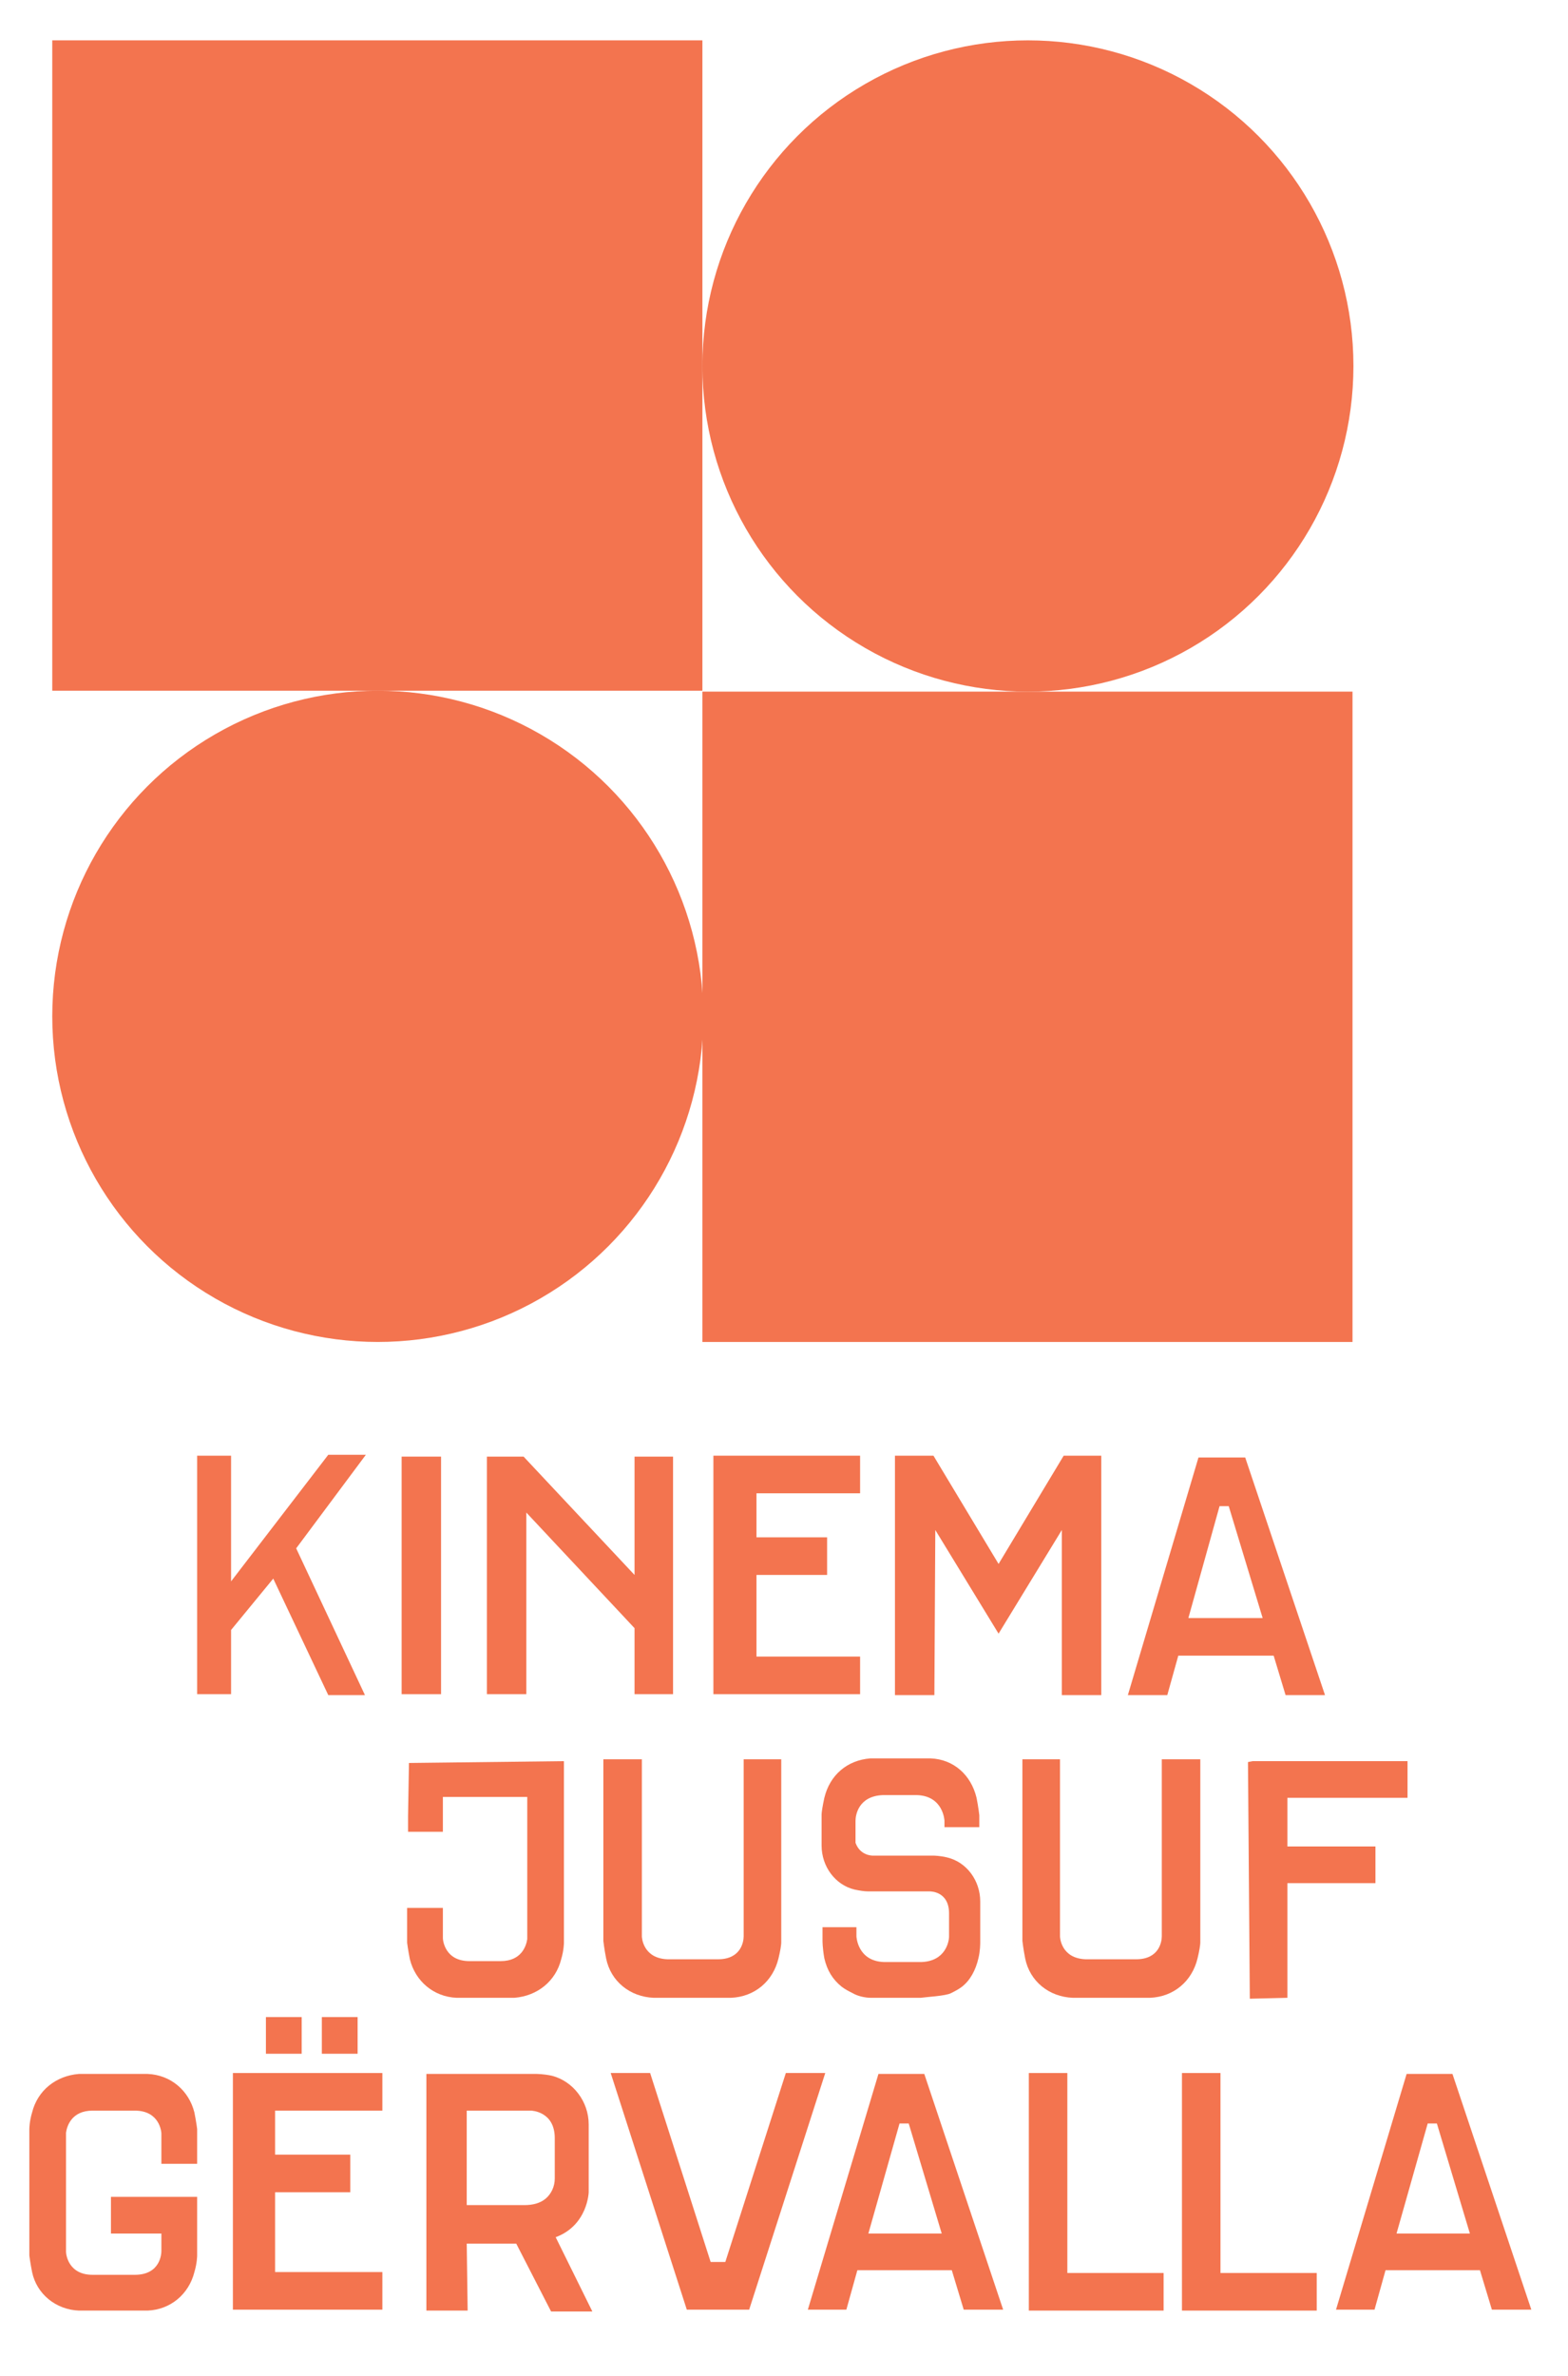
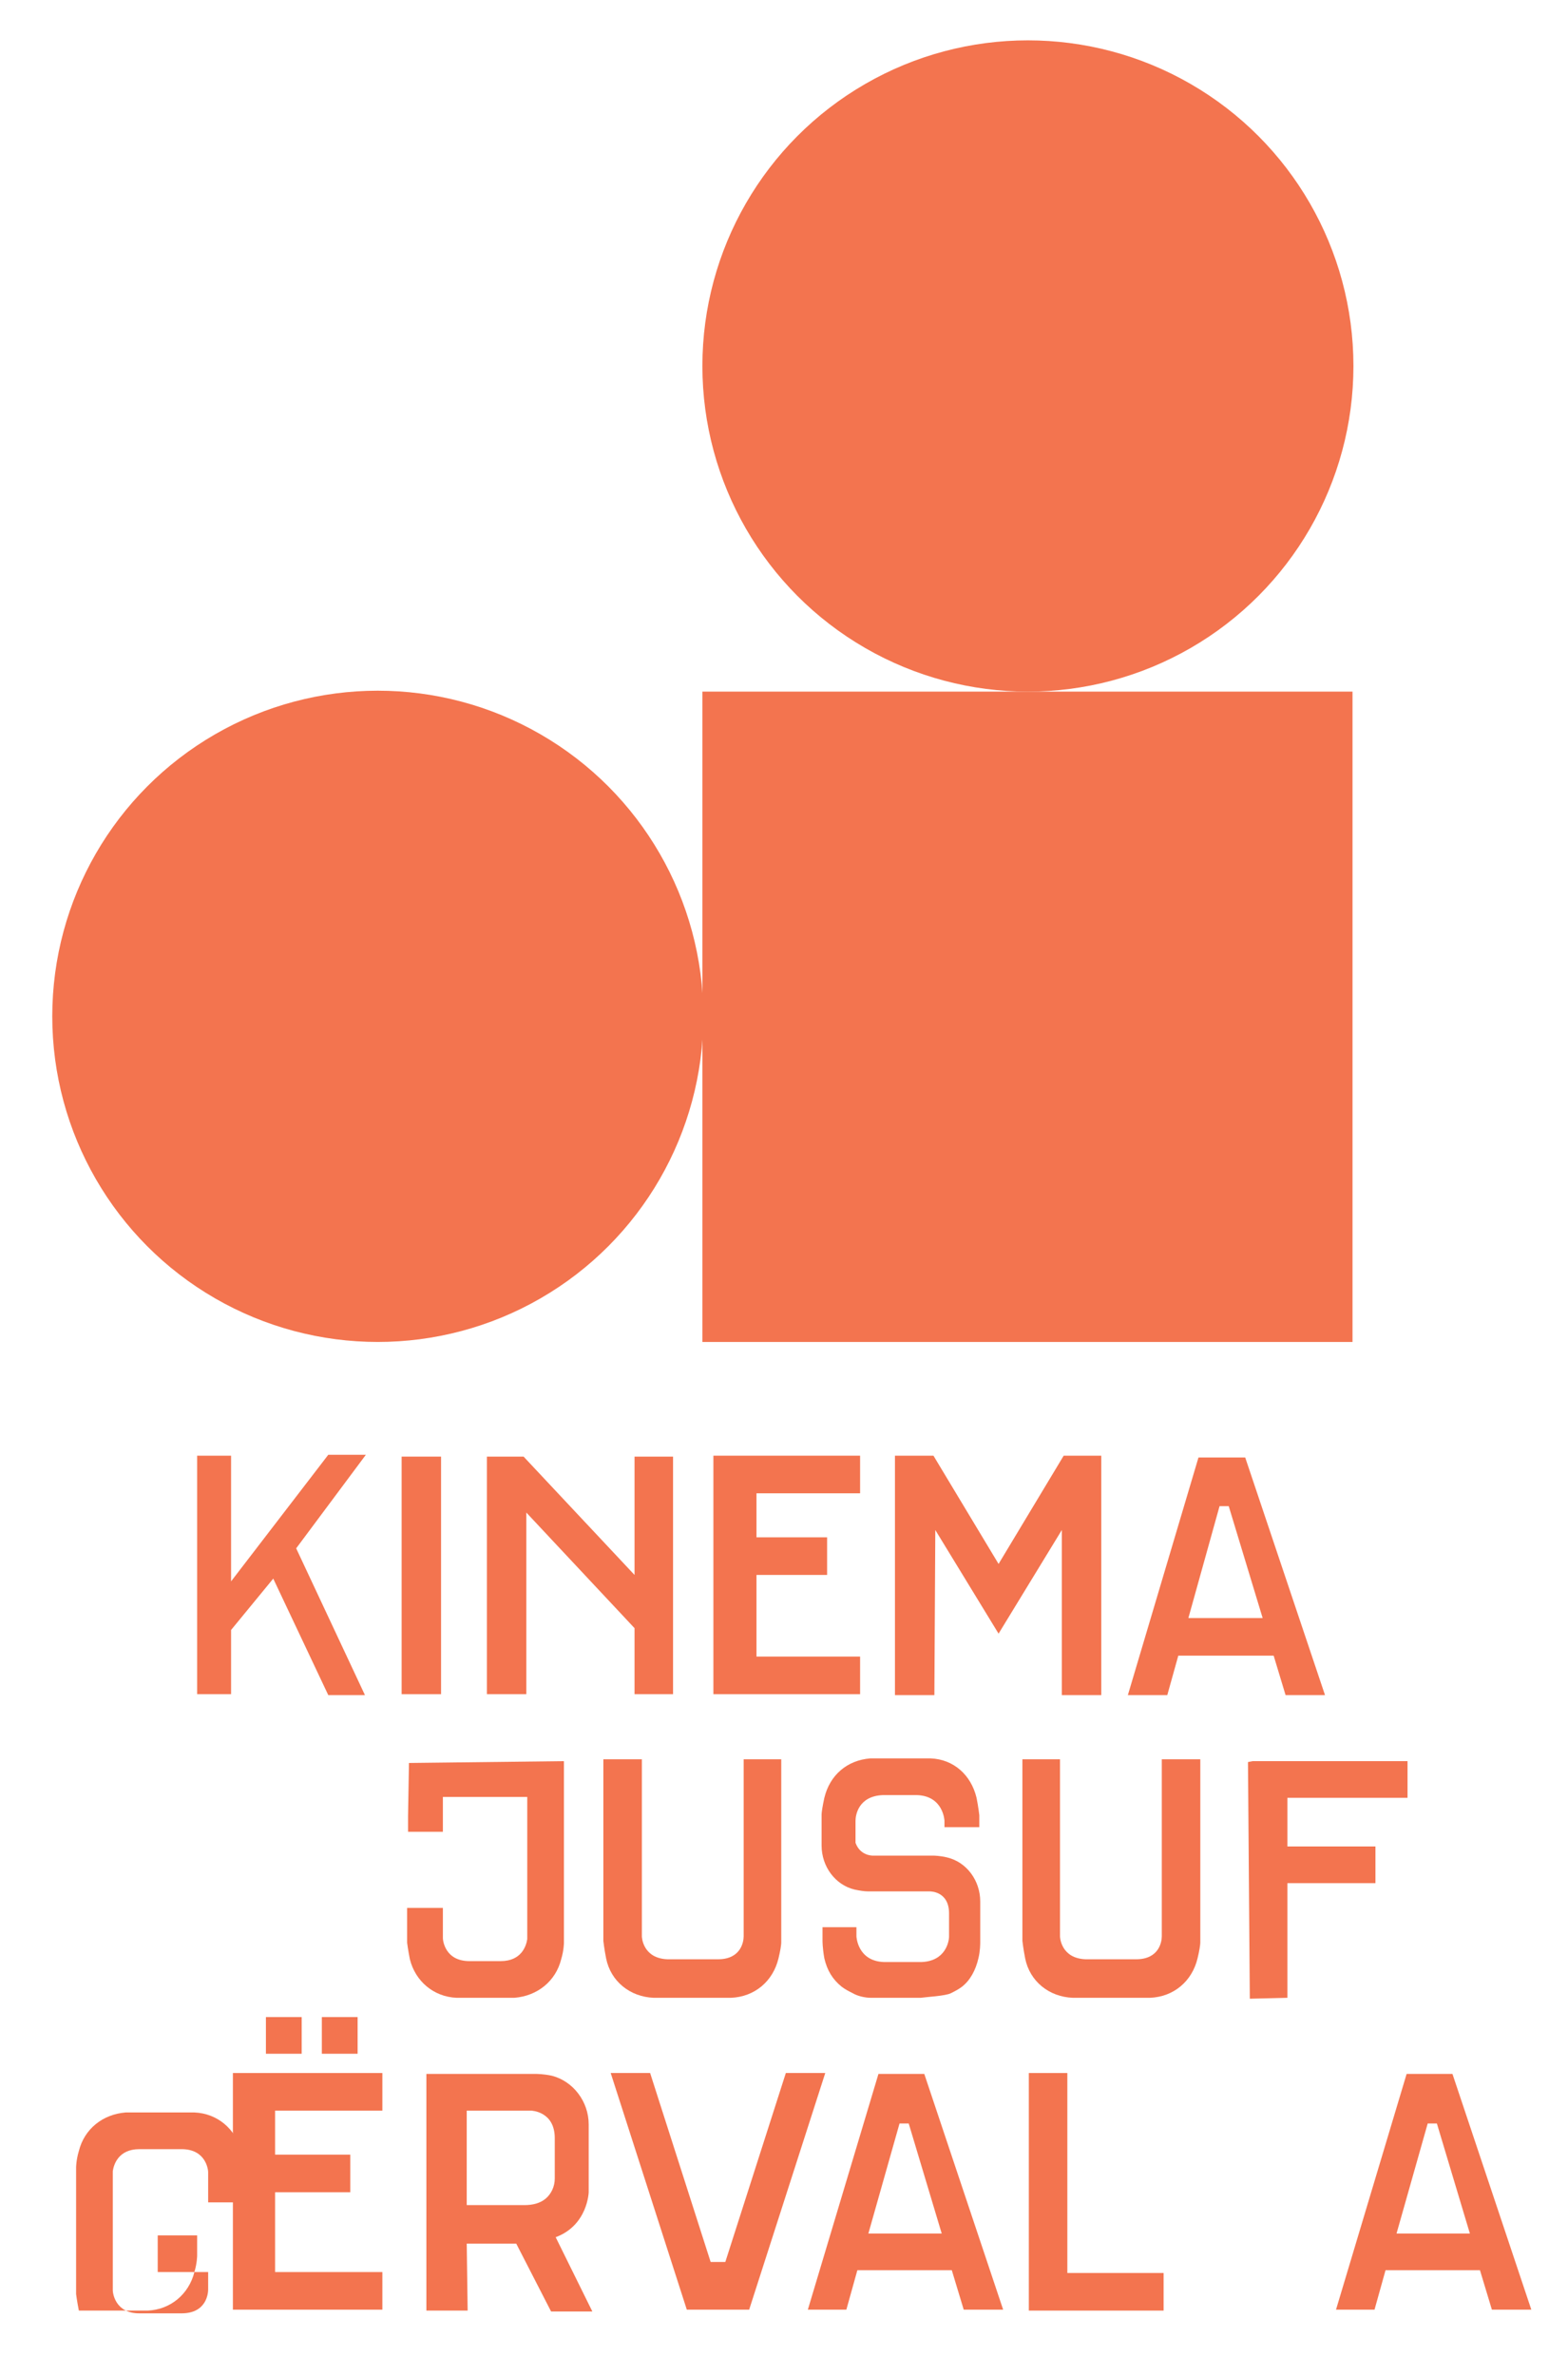
<svg xmlns="http://www.w3.org/2000/svg" version="1.1" id="Layer_1" x="0px" y="0px" viewBox="0 0 171 259" style="enable-background:new 0 0 171 259;" xml:space="preserve">
  <style type="text/css">
	.st0{fill:#F3744F;}
</style>
  <g>
-     <rect x="5.7" y="4.4" class="st0" width="70.9" height="70.9" />
    <rect x="76.6" y="75.4" class="st0" width="70.9" height="70.9" />
    <g>
      <g>
        <g>
          <path class="st0" d="M100.9,226.4l-0.1-0.3h-5l-7.7,25.7l4.2,0l1.2-4.3l10.3,0l1.3,4.3h4.3L100.9,226.4z M94.7,243.5l3.4-12h1      l3.6,12L94.7,243.5z" />
        </g>
      </g>
      <g>
        <g>
          <path class="st0" d="M158.5,226.4l-0.1-0.3h-5l-7.7,25.7l4.2,0l1.2-4.3l10.3,0l1.3,4.3h4.3L158.5,226.4z M152.3,243.5l3.4-12h1      l3.6,12L152.3,243.5z" />
        </g>
      </g>
      <g>
        <g>
          <polygon class="st0" points="126.9,247.8 126.9,251.9 112.2,251.9 112.2,226 116.4,226 116.4,247.8     " />
        </g>
      </g>
      <g>
        <g>
-           <polygon class="st0" points="143.6,247.8 143.6,251.9 128.9,251.9 128.9,251.8 128.9,251.8 128.9,226 133.1,226 133.1,247.8           " />
-         </g>
+           </g>
      </g>
      <g>
        <g>
          <path class="st0" d="M51.1,226.5" />
        </g>
        <g>
          <g>
            <path class="st0" d="M67.8,226.7" />
          </g>
        </g>
        <g>
          <path class="st0" d="M64.2,239v-7.4c0-2.5-1.7-4.7-4-5.3c-0.9-0.2-1.7-0.2-1.7-0.2h-12v25.8H51l-0.1-7.3h5.4l3.8,7.4h4.5l-4-8.1      C64.1,242.6,64.2,239,64.2,239z M50.9,230.1h7c0.1,0,2.6,0.1,2.6,3c0,1,0,2,0,3c0,1.1,0,0.7,0,1.4c0,0.9-0.4,1.7-1,2.2      c-0.6,0.5-1.4,0.7-2.3,0.7h-6.3V230.1z" />
        </g>
      </g>
      <g>
        <g>
          <path class="st0" d="M51.5,219.5" />
        </g>
      </g>
      <g>
        <g>
          <g>
            <polygon class="st0" points="30,230.1 30,234.9 38.2,234.9 38.2,239 30,239 30,247.7 41.7,247.7 41.7,251.8 25.4,251.8        25.4,226 41.7,226 41.7,230.1      " />
          </g>
        </g>
        <g>
          <rect x="29" y="219.9" class="st0" width="3.9" height="4" />
        </g>
        <g>
          <rect x="35.1" y="219.9" class="st0" width="3.9" height="4" />
        </g>
      </g>
      <g>
        <polygon class="st0" points="90,226 81.7,251.8 74.9,251.8 66.6,226 70.9,226 77.5,246.6 79.1,246.6 85.7,226    " />
      </g>
      <g>
-         <path class="st0" d="M21.5,239.5l0,6.4c0,0,0,0.8-0.3,1.8c-0.6,2.4-2.6,4.1-5.1,4.2H8.6c-2.5-0.1-4.6-1.8-5.1-4.2     c-0.2-1-0.3-1.8-0.3-1.8l0-6.2l0-0.5v-7.1c0,0,0-0.8,0.3-1.8c0.6-2.4,2.6-4,5.1-4.2h7.5c2.5,0.1,4.5,1.8,5.1,4.2     c0.2,1,0.3,1.8,0.3,1.8v3.8h-3.9v-3.3c0-0.2-0.2-2.5-2.9-2.5c-1.1,0-3.5,0-4.6,0c-2.3,0-2.8,1.7-2.9,2.4v0l0,13     c0,0.2,0.2,2.5,2.9,2.5c1.1,0,3.5,0,4.6,0c2.8,0,2.9-2.3,2.9-2.6l0-1.9h-5.5v-4H21.5z" />
+         <path class="st0" d="M21.5,239.5l0,6.4c0,0,0,0.8-0.3,1.8c-0.6,2.4-2.6,4.1-5.1,4.2H8.6c-0.2-1-0.3-1.8-0.3-1.8l0-6.2l0-0.5v-7.1c0,0,0-0.8,0.3-1.8c0.6-2.4,2.6-4,5.1-4.2h7.5c2.5,0.1,4.5,1.8,5.1,4.2     c0.2,1,0.3,1.8,0.3,1.8v3.8h-3.9v-3.3c0-0.2-0.2-2.5-2.9-2.5c-1.1,0-3.5,0-4.6,0c-2.3,0-2.8,1.7-2.9,2.4v0l0,13     c0,0.2,0.2,2.5,2.9,2.5c1.1,0,3.5,0,4.6,0c2.8,0,2.9-2.3,2.9-2.6l0-1.9h-5.5v-4H21.5z" />
      </g>
    </g>
    <g>
      <g>
        <g>
          <g>
            <g>
              <path class="st0" d="M105.4,218.2" />
            </g>
          </g>
          <g>
            <g>
              <path class="st0" d="M103,199.3v-0.8c0,0-0.1-2.7-3-2.8c-1.1,0-2.6,0-3.7,0c-2.7,0.1-3,2.2-3,2.8v2.4c0.5,1.4,1.8,1.4,1.9,1.4        h6.6c0,0,0.7,0,1.5,0.2c2.1,0.5,3.6,2.5,3.6,4.8l0,4.4c0,0.2,0,1-0.2,1.8c-0.3,1.3-0.9,2.4-1.8,3.1c-0.4,0.3-0.8,0.5-1.2,0.7        c-0.6,0.3-2.6,0.4-3.3,0.5H95c-0.7,0-1.5-0.2-2-0.5c-0.4-0.2-0.8-0.4-1.2-0.7c-1-0.8-1.6-1.8-1.9-3.1        c-0.2-1.1-0.2-1.9-0.2-1.9v-1.5h3.7v1c0,0,0.1,2.7,3,2.8c1.1,0,3,0,4.1,0c2.6-0.1,3-2.2,3-2.8l0-2.5c0-2.4-2-2.4-2.1-2.4h-6.7        c-0.5,0-1-0.1-1.5-0.2c-2.1-0.5-3.6-2.5-3.6-4.8l0-3.4c0-0.2,0.1-0.9,0.3-1.8c0.6-2.5,2.5-4.1,5-4.3h6.6        c2.5,0.1,4.4,1.8,5,4.3c0.2,1,0.3,1.9,0.3,1.9v1.3H103z" />
            </g>
          </g>
        </g>
        <g>
          <polygon class="st0" points="140.4,196 140.4,201.3 150,201.3 150,205.3 140.4,205.3 140.4,217.3 140.4,217.7 140.4,217.8       136.3,217.9 136.1,192.1 136.6,192 153.5,192 153.5,196     " />
        </g>
        <g>
          <g>
            <path class="st0" d="M101.7,193.1" />
          </g>
        </g>
        <g>
          <path class="st0" d="M86,208.5" />
        </g>
        <g>
          <g>
            <g>
              <path class="st0" d="M66.4,192.1" />
            </g>
          </g>
          <g>
            <g>
              <path class="st0" d="M85.2,191.9l0,19.9c0,0.2-0.1,0.9-0.3,1.7c-0.6,2.5-2.6,4.2-5.2,4.3h-8.4c-2.6-0.1-4.7-1.8-5.2-4.3        c-0.2-1-0.3-1.9-0.3-1.9v-19.8H70v19.3c0,0.1,0.1,2.4,2.8,2.5c1.1,0,4.4,0,5.5,0c2.5,0,2.8-1.9,2.8-2.5v-19.3H85.2z" />
            </g>
          </g>
          <g>
            <g>
              <path class="st0" d="M130.9,191.9l0,19.9c0,0.2-0.1,0.9-0.3,1.7c-0.6,2.5-2.6,4.2-5.2,4.3H117c-2.6-0.1-4.7-1.8-5.2-4.3        c-0.2-1-0.3-1.9-0.3-1.9v-19.8h4.1v19.3c0,0.1,0.1,2.4,2.8,2.5c1.1,0,4.4,0,5.5,0c2.5,0,2.8-1.9,2.8-2.5v-19.3H130.9z" />
            </g>
          </g>
        </g>
        <g>
          <g>
            <g>
              <path class="st0" d="M112.4,192.1" />
            </g>
          </g>
        </g>
      </g>
      <g>
        <path class="st0" d="M44.5,199.7l0-1.7c0,0,0.1-5.6,0.1-5.8l16.9-0.2c0,0,0,6,0,6l0,6.2l0,0.5v7.1c0,0,0,0.8-0.3,1.8     c-0.6,2.4-2.6,4-5.1,4.2h-6.3c-2.5-0.1-4.5-1.8-5.1-4.2c-0.2-1-0.3-1.8-0.3-1.8V208h3.9v3.3c0,0.2,0.2,2.5,2.9,2.5     c1.1,0,2.3,0,3.4,0c2.3,0,2.8-1.7,2.9-2.4v0l0-15.5l-2.9,0c-1.1,0-5.2,0-6.3,0c0,0,0,2.3,0,2.6l0,0.6h0v0.6H44.5z" />
      </g>
    </g>
    <g>
      <g>
        <g>
          <path class="st0" d="M135.9,159.2l-0.1-0.3h-5.1l-7.7,25.9l4.3,0l1.2-4.3l10.4,0l1.3,4.3h4.3L135.9,159.2z M133,164.2h1      l3.7,12.2l-8.1,0L133,164.2z" />
        </g>
      </g>
      <g>
        <polygon class="st0" points="73.4,158.8 73.4,184.7 69.2,184.7 69.2,177.5 57.4,164.9 57.4,184.7 53.1,184.7 53.1,158.8      57.1,158.8 69.2,171.7 69.2,158.8    " />
      </g>
      <g>
        <rect x="43.8" y="158.8" class="st0" width="4.3" height="25.9" />
      </g>
      <g>
        <g>
          <polygon class="st0" points="120.1,158.7 120.1,184.8 115.8,184.8 115.8,166.8 108.9,178.1 102,166.8 101.9,184.8 97.6,184.8       97.6,158.7 101.8,158.7 108.9,170.5 116,158.7     " />
        </g>
      </g>
      <g>
        <g>
          <polygon class="st0" points="82.5,162.8 82.5,167.6 90.2,167.6 90.2,171.7 82.5,171.7 82.5,180.6 93.8,180.6 93.8,184.7       77.8,184.7 77.8,158.7 93.8,158.7 93.8,162.8     " />
        </g>
      </g>
      <g>
        <polygon class="st0" points="32.3,168.8 39.8,184.8 35.8,184.8 29.8,172.1 25.2,177.7 25.2,184.7 21.5,184.7 21.5,158.7      25.2,158.7 25.2,172.4 35.8,158.6 39.9,158.6    " />
      </g>
    </g>
    <circle class="st0" cx="112.1" cy="39.9" r="35.5" />
    <circle class="st0" cx="41.2" cy="110.8" r="35.5" />
  </g>
</svg>